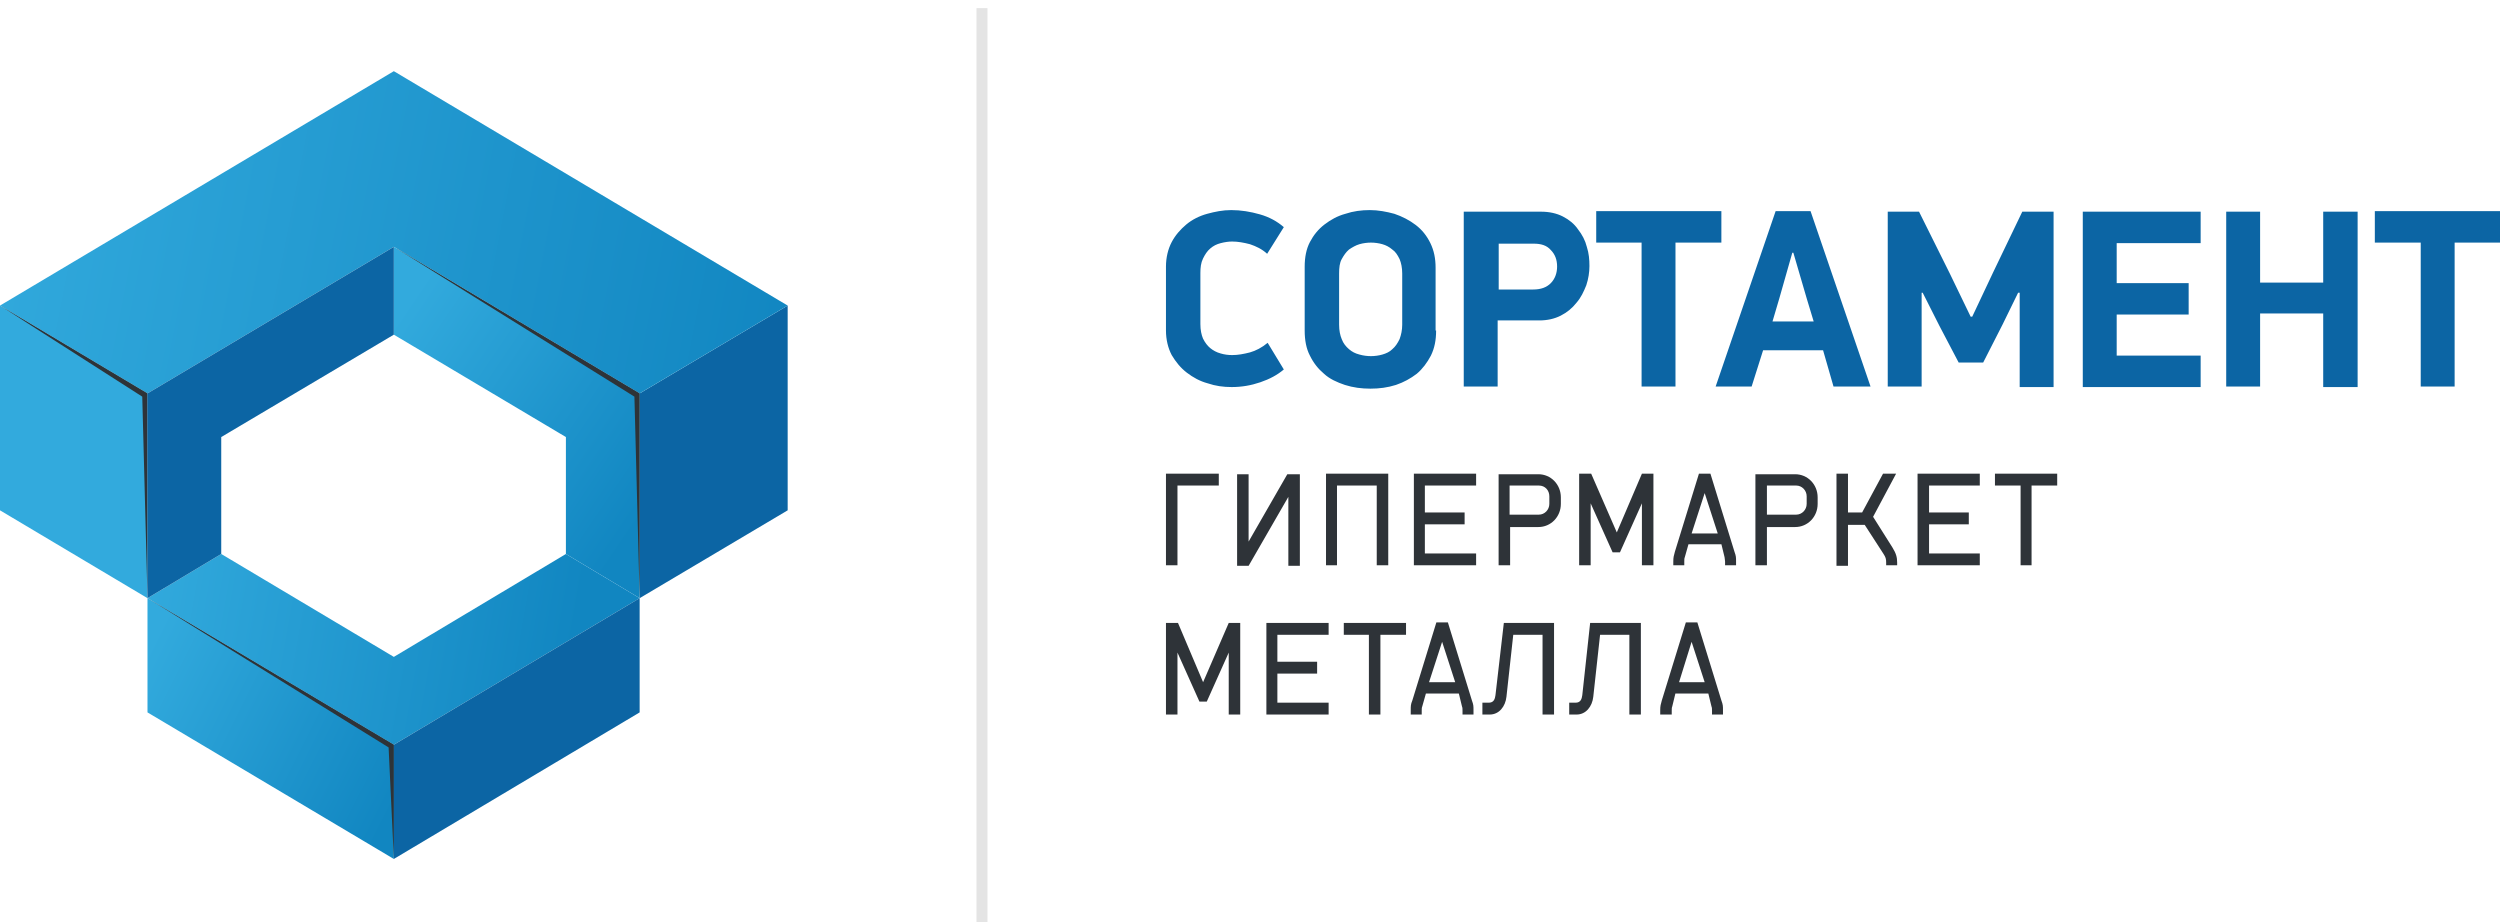
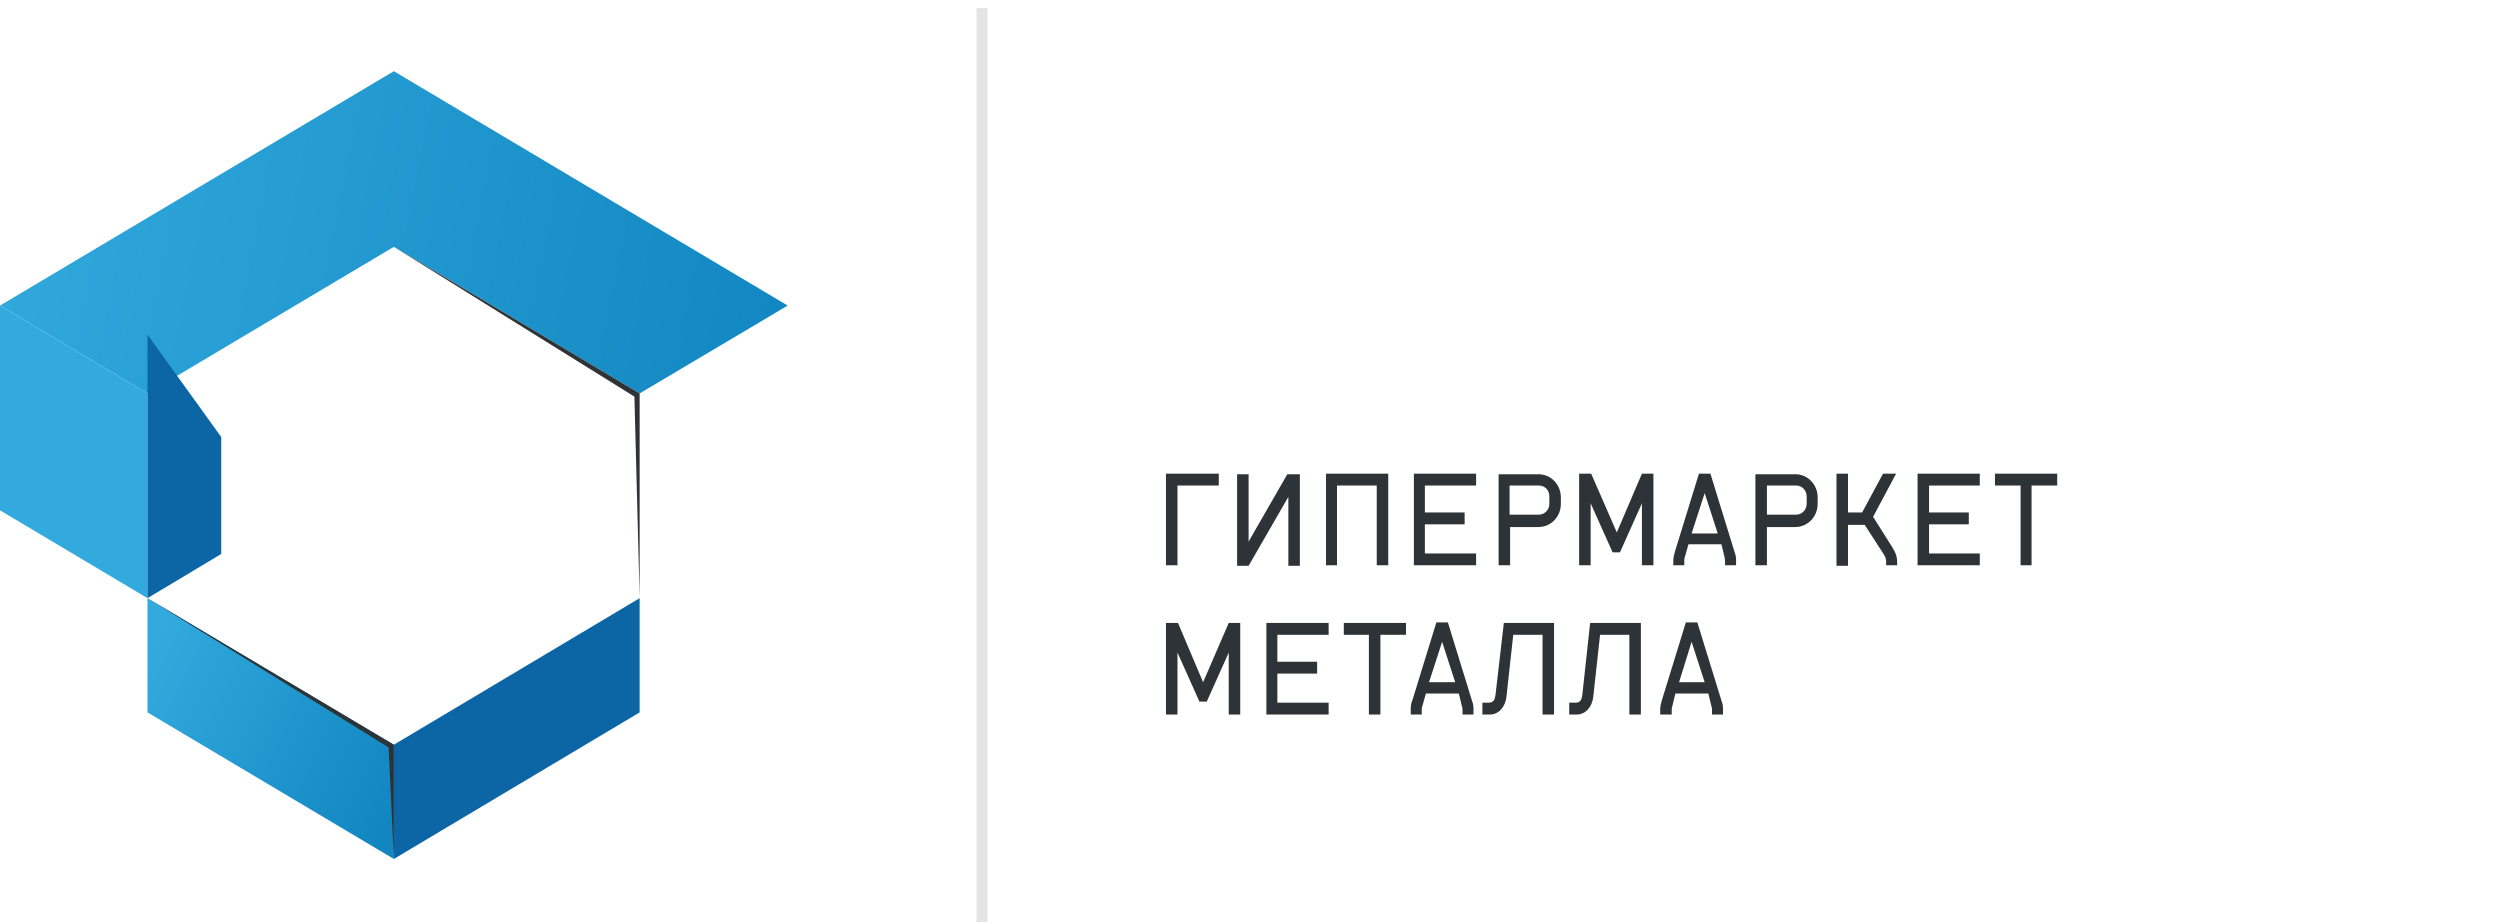
<svg xmlns="http://www.w3.org/2000/svg" width="238" height="88" viewBox="0 0 238 88" fill="none">
  <path d="M111 53.816H112.095V46.224H116.029V45.095H111V53.816ZM123.697 45.147H122.552L118.867 51.559V45.147H117.772V53.867H118.867L122.651 47.301V53.867H123.747V45.147H123.697ZM126.186 53.816H127.282V46.224H131.066V53.816H132.161V45.095H126.236V53.816H126.186ZM134.601 53.816H140.526V52.687H135.647V49.917H139.431V48.789H135.647V46.224H140.526V45.095H134.601V53.816ZM142.668 53.816H143.763V50.174H146.452C147.647 50.174 148.593 49.199 148.593 47.968V47.352C148.593 46.121 147.647 45.147 146.452 45.147H142.668V53.816ZM143.713 49.045V46.224H146.501C147.099 46.224 147.497 46.685 147.497 47.25V47.968C147.497 48.532 147.049 48.994 146.501 48.994H143.713V49.045ZM150.335 53.816H151.431V47.917L153.522 52.585H154.219L156.31 47.917V53.816H157.406V45.095H156.31L153.92 50.687L151.481 45.095H150.335V53.816ZM159.298 53.816H160.344V53.457C160.344 53.303 160.344 53.149 160.393 53.046L160.742 51.815H163.879L164.178 53.046C164.178 53.149 164.227 53.303 164.227 53.457V53.816H165.273V53.457C165.273 53.046 165.273 52.944 165.124 52.533L162.833 45.095H161.738L159.447 52.533C159.348 52.892 159.298 53.046 159.298 53.457V53.816ZM161.041 50.789L162.285 46.942L163.53 50.789H161.041ZM167.115 53.816H168.211V50.174H170.899C172.094 50.174 173.04 49.199 173.04 47.968V47.352C173.04 46.121 172.094 45.147 170.899 45.147H167.115V53.816ZM168.211 49.045V46.224H170.999C171.547 46.224 171.995 46.685 171.995 47.25V47.968C171.995 48.532 171.547 48.994 170.999 48.994H168.211V49.045ZM174.833 45.147V53.867H175.928V49.968H177.522L179.314 52.739C179.513 53.046 179.563 53.2 179.563 53.559V53.816H180.609V53.559C180.609 53.046 180.509 52.687 180.161 52.123L178.318 49.199L180.509 45.095H179.264L177.273 48.789H175.928V45.095H174.833V45.147ZM182.551 53.816H188.476V52.687H183.646V49.917H187.43V48.789H183.646V46.224H188.476V45.095H182.551V53.816ZM192.31 53.816H193.405V46.224H195.845V45.095H189.92V46.224H192.36V53.816H192.31ZM111 68.025H112.095V62.126L114.187 66.794H114.884L116.975 62.126V68.025H118.07V59.304H116.975L114.535 64.947L112.145 59.304H111V68.025ZM120.56 68.025H126.485V66.897H121.606V64.126H125.39V62.998H121.606V60.433H126.485V59.304H120.56V68.025ZM130.319 68.025H131.415V60.433H133.854V59.304H127.929V60.433H130.319V68.025ZM134.302 68.025H135.348V67.666C135.348 67.512 135.348 67.358 135.398 67.256L135.746 66.025H138.883L139.182 67.256C139.232 67.358 139.232 67.512 139.232 67.666V68.025H140.277V67.615C140.277 67.204 140.278 67.102 140.128 66.691L137.838 59.253H136.742L134.452 66.691C134.303 67.05 134.302 67.204 134.302 67.615V68.025ZM136.045 64.947L137.29 61.1L138.535 64.947H136.045ZM142.369 66.178C142.319 66.537 142.219 66.897 141.721 66.897H141.124V68.025H141.821C142.717 68.025 143.315 67.256 143.414 66.332L144.062 60.433H146.85V68.025H147.945V59.304H143.165L142.369 66.178ZM150.634 66.178C150.584 66.537 150.485 66.897 149.987 66.897H149.389V68.025H150.086C150.983 68.025 151.58 67.256 151.68 66.332L152.327 60.433H155.115V68.025H156.211V59.304H151.381L150.634 66.178ZM158.103 68.025H159.149V67.666C159.149 67.512 159.149 67.358 159.198 67.256L159.497 66.025H162.634L162.933 67.256C162.983 67.358 162.983 67.512 162.983 67.666V68.025H164.028V67.615C164.028 67.204 164.028 67.102 163.879 66.691L161.588 59.253H160.493L158.202 66.691C158.103 67.05 158.053 67.204 158.053 67.615V68.025H158.103ZM159.846 64.947L161.041 61.1L162.285 64.947H159.846Z" fill="#2E3338" />
-   <path d="M120.632 24.161C120.135 23.704 119.589 23.451 118.993 23.248C118.398 23.096 117.851 22.994 117.305 22.994C116.958 22.994 116.61 23.045 116.213 23.146C115.816 23.248 115.518 23.4 115.22 23.654C114.922 23.907 114.724 24.212 114.525 24.618C114.326 25.024 114.277 25.481 114.277 25.988V30.86C114.277 31.418 114.376 31.875 114.525 32.23C114.724 32.636 114.972 32.94 115.22 33.143C115.468 33.346 115.816 33.549 116.213 33.651C116.561 33.752 116.908 33.803 117.305 33.803C117.851 33.803 118.398 33.702 118.993 33.549C119.539 33.397 120.135 33.093 120.681 32.636L122.22 35.173C121.625 35.681 120.88 36.087 119.986 36.391C119.093 36.696 118.199 36.848 117.256 36.848C116.461 36.848 115.717 36.746 114.972 36.492C114.227 36.29 113.582 35.934 112.986 35.478C112.39 35.021 111.943 34.463 111.546 33.803C111.199 33.143 111 32.331 111 31.469V25.379C111 24.516 111.199 23.704 111.546 23.045C111.894 22.385 112.39 21.827 112.936 21.37C113.482 20.913 114.177 20.558 114.922 20.355C115.667 20.152 116.412 20 117.206 20C118.149 20 119.043 20.152 119.937 20.406C120.83 20.66 121.575 21.066 122.22 21.624L120.632 24.161ZM136.718 31.469C136.718 32.382 136.569 33.143 136.221 33.854C135.874 34.513 135.427 35.122 134.881 35.579C134.285 36.036 133.64 36.391 132.895 36.645C132.1 36.898 131.306 37 130.462 37C129.618 37 128.824 36.898 128.029 36.645C127.285 36.391 126.59 36.087 126.043 35.579C125.497 35.122 125.05 34.564 124.703 33.854C124.355 33.194 124.206 32.382 124.206 31.469V25.379C124.206 24.516 124.355 23.704 124.703 23.045C125.05 22.385 125.497 21.827 126.093 21.37C126.689 20.913 127.334 20.558 128.079 20.355C128.824 20.102 129.618 20 130.412 20C131.207 20 132.001 20.152 132.746 20.355C133.491 20.609 134.186 20.964 134.781 21.421C135.377 21.878 135.824 22.436 136.172 23.146C136.519 23.857 136.668 24.618 136.668 25.481V31.469H136.718ZM133.491 26.039C133.491 25.481 133.391 25.024 133.242 24.669C133.044 24.263 132.845 23.958 132.547 23.755C132.249 23.502 131.952 23.349 131.604 23.248C131.256 23.146 130.859 23.096 130.512 23.096C130.164 23.096 129.767 23.146 129.419 23.248C129.072 23.349 128.724 23.552 128.427 23.755C128.129 24.009 127.93 24.313 127.731 24.669C127.533 25.024 127.483 25.481 127.483 26.039V30.91C127.483 31.469 127.582 31.925 127.731 32.281C127.88 32.687 128.129 32.991 128.427 33.245C128.724 33.498 129.022 33.651 129.419 33.752C129.767 33.854 130.164 33.904 130.512 33.904C130.859 33.904 131.256 33.854 131.604 33.752C131.952 33.651 132.299 33.498 132.547 33.245C132.845 32.991 133.044 32.687 133.242 32.281C133.391 31.875 133.491 31.418 133.491 30.91V26.039ZM142.626 27.561H145.952C146.697 27.561 147.243 27.358 147.64 26.952C148.038 26.546 148.236 25.988 148.236 25.379C148.236 24.719 148.038 24.212 147.64 23.806C147.243 23.349 146.697 23.197 146.002 23.197H142.676V27.561H142.626ZM146.697 20.152C147.491 20.152 148.186 20.305 148.782 20.609C149.378 20.913 149.875 21.319 150.222 21.827C150.619 22.334 150.917 22.892 151.066 23.502C151.265 24.11 151.314 24.719 151.314 25.328C151.314 25.937 151.215 26.546 151.016 27.155C150.768 27.764 150.52 28.322 150.073 28.83C149.676 29.337 149.179 29.743 148.584 30.048C147.988 30.352 147.293 30.505 146.548 30.505H142.576V36.797H139.349V20.152H146.697ZM159.506 23.096V36.797H156.279V23.096H151.96V20.102H163.875V23.096H159.506ZM173.557 33.346H167.847L166.755 36.797H163.329L169.039 20.102H172.365L178.075 36.797H174.55L173.557 33.346ZM168.741 30.606H172.663L172.018 28.475L170.727 24.06H170.627L169.386 28.424L168.741 30.606ZM192.125 27.866L190.636 30.91L188.799 34.513H186.465L184.628 31.012L183.039 27.866H182.94V36.797H179.713V20.152H182.692L185.621 26.039L187.607 30.149H187.756L189.742 25.937L192.522 20.152H195.501V36.848H192.274V27.866H192.125ZM198.281 20.152H209.502V23.146H201.509V26.952H208.36V29.946H201.509V33.854H209.502V36.848H198.281V20.152ZM221.169 36.797V29.845H215.162V36.797H211.935V20.152H215.162V26.901H221.169V20.152H224.446V36.848H221.169V36.797ZM233.681 23.096V36.797H230.453V23.096H226.084V20.102H238V23.096H233.681Z" fill="#0C65A4" />
  <path d="M94.007 0.774H92.961V87.774H94.007V0.774Z" fill="#E4E4E4" />
-   <path fill-rule="evenodd" clip-rule="evenodd" d="M60.895 37.452V56.945L74.986 48.583V29.09L60.895 37.452Z" fill="#0C65A4" />
  <path fill-rule="evenodd" clip-rule="evenodd" d="M37.493 23.499L60.895 37.452L74.986 29.09L37.493 6.776L0 29.09L14.041 37.452L37.493 23.499Z" fill="url(#paint0_linear)" />
-   <path fill-rule="evenodd" clip-rule="evenodd" d="M60.894 56.945V37.452L37.492 23.499V31.86L53.874 41.607V52.738L60.894 56.945Z" fill="url(#paint1_linear)" />
-   <path fill-rule="evenodd" clip-rule="evenodd" d="M37.493 62.536L53.874 52.739L60.895 56.945L37.493 70.898L14.041 56.945L21.062 52.739L37.493 62.536Z" fill="url(#paint2_linear)" />
  <path fill-rule="evenodd" clip-rule="evenodd" d="M60.894 67.82L37.492 81.773V70.898L60.894 56.945V67.82Z" fill="#0C65A4" />
  <path fill-rule="evenodd" clip-rule="evenodd" d="M14.041 37.452V56.945L0 48.583V29.09L14.041 37.452Z" fill="#32AADD" />
  <path fill-rule="evenodd" clip-rule="evenodd" d="M37.492 23.499L60.894 37.452V56.945L60.396 37.76L37.492 23.499Z" fill="#2E3338" />
-   <path fill-rule="evenodd" clip-rule="evenodd" d="M0 29.09L14.041 37.452V56.945L13.543 37.76L0 29.09Z" fill="#2E3338" />
-   <path fill-rule="evenodd" clip-rule="evenodd" d="M14.041 56.945V37.452L37.493 23.499V31.86L21.062 41.607V52.738L14.041 56.945Z" fill="#0C65A4" />
+   <path fill-rule="evenodd" clip-rule="evenodd" d="M14.041 56.945V37.452V31.86L21.062 41.607V52.738L14.041 56.945Z" fill="#0C65A4" />
  <path fill-rule="evenodd" clip-rule="evenodd" d="M14.041 67.82L37.493 81.773V70.898L14.041 56.945V67.82Z" fill="url(#paint3_linear)" />
  <path fill-rule="evenodd" clip-rule="evenodd" d="M14.041 56.945L37.493 70.898V81.773L36.995 71.154L14.041 56.945Z" fill="#2E3338" />
  <defs>
    <linearGradient id="paint0_linear" x1="-1.871" y1="16.41" x2="76.11" y2="31.547" gradientUnits="userSpaceOnUse">
      <stop stop-color="#32AADD" />
      <stop offset="1" stop-color="#1186C1" />
    </linearGradient>
    <linearGradient id="paint1_linear" x1="37.504" y1="30.787" x2="62.289" y2="47.579" gradientUnits="userSpaceOnUse">
      <stop stop-color="#32AADD" />
      <stop offset="1" stop-color="#1186C1" />
    </linearGradient>
    <linearGradient id="paint2_linear" x1="13.398" y1="55.768" x2="54.375" y2="62.998" gradientUnits="userSpaceOnUse">
      <stop stop-color="#32AADD" />
      <stop offset="1" stop-color="#1186C1" />
    </linearGradient>
    <linearGradient id="paint3_linear" x1="13.614" y1="62.854" x2="38.231" y2="75.239" gradientUnits="userSpaceOnUse">
      <stop stop-color="#32AADD" />
      <stop offset="1" stop-color="#1186C1" />
    </linearGradient>
  </defs>
</svg>